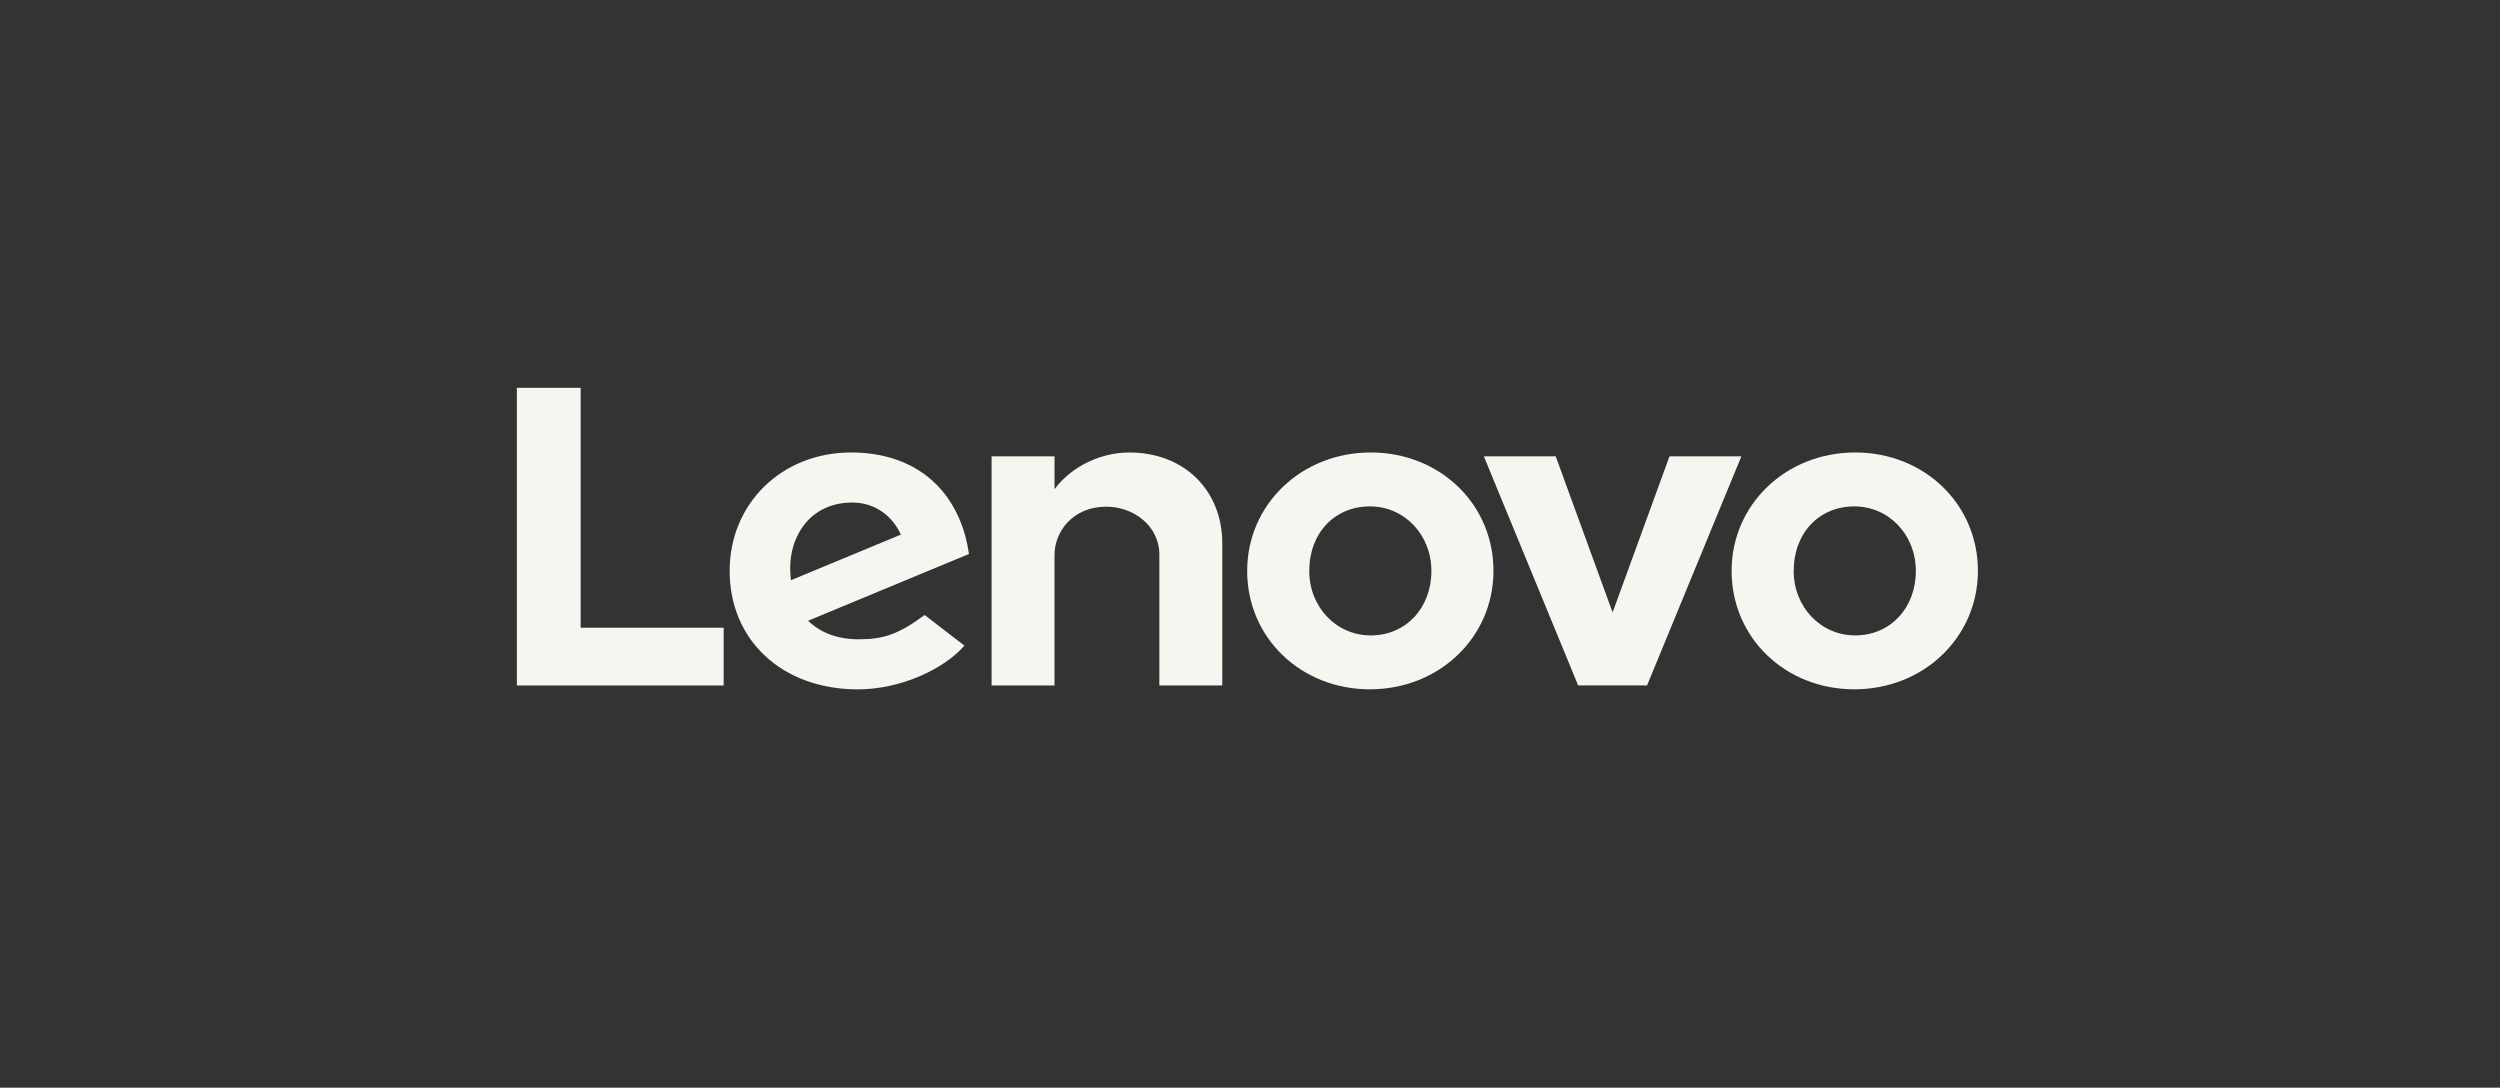
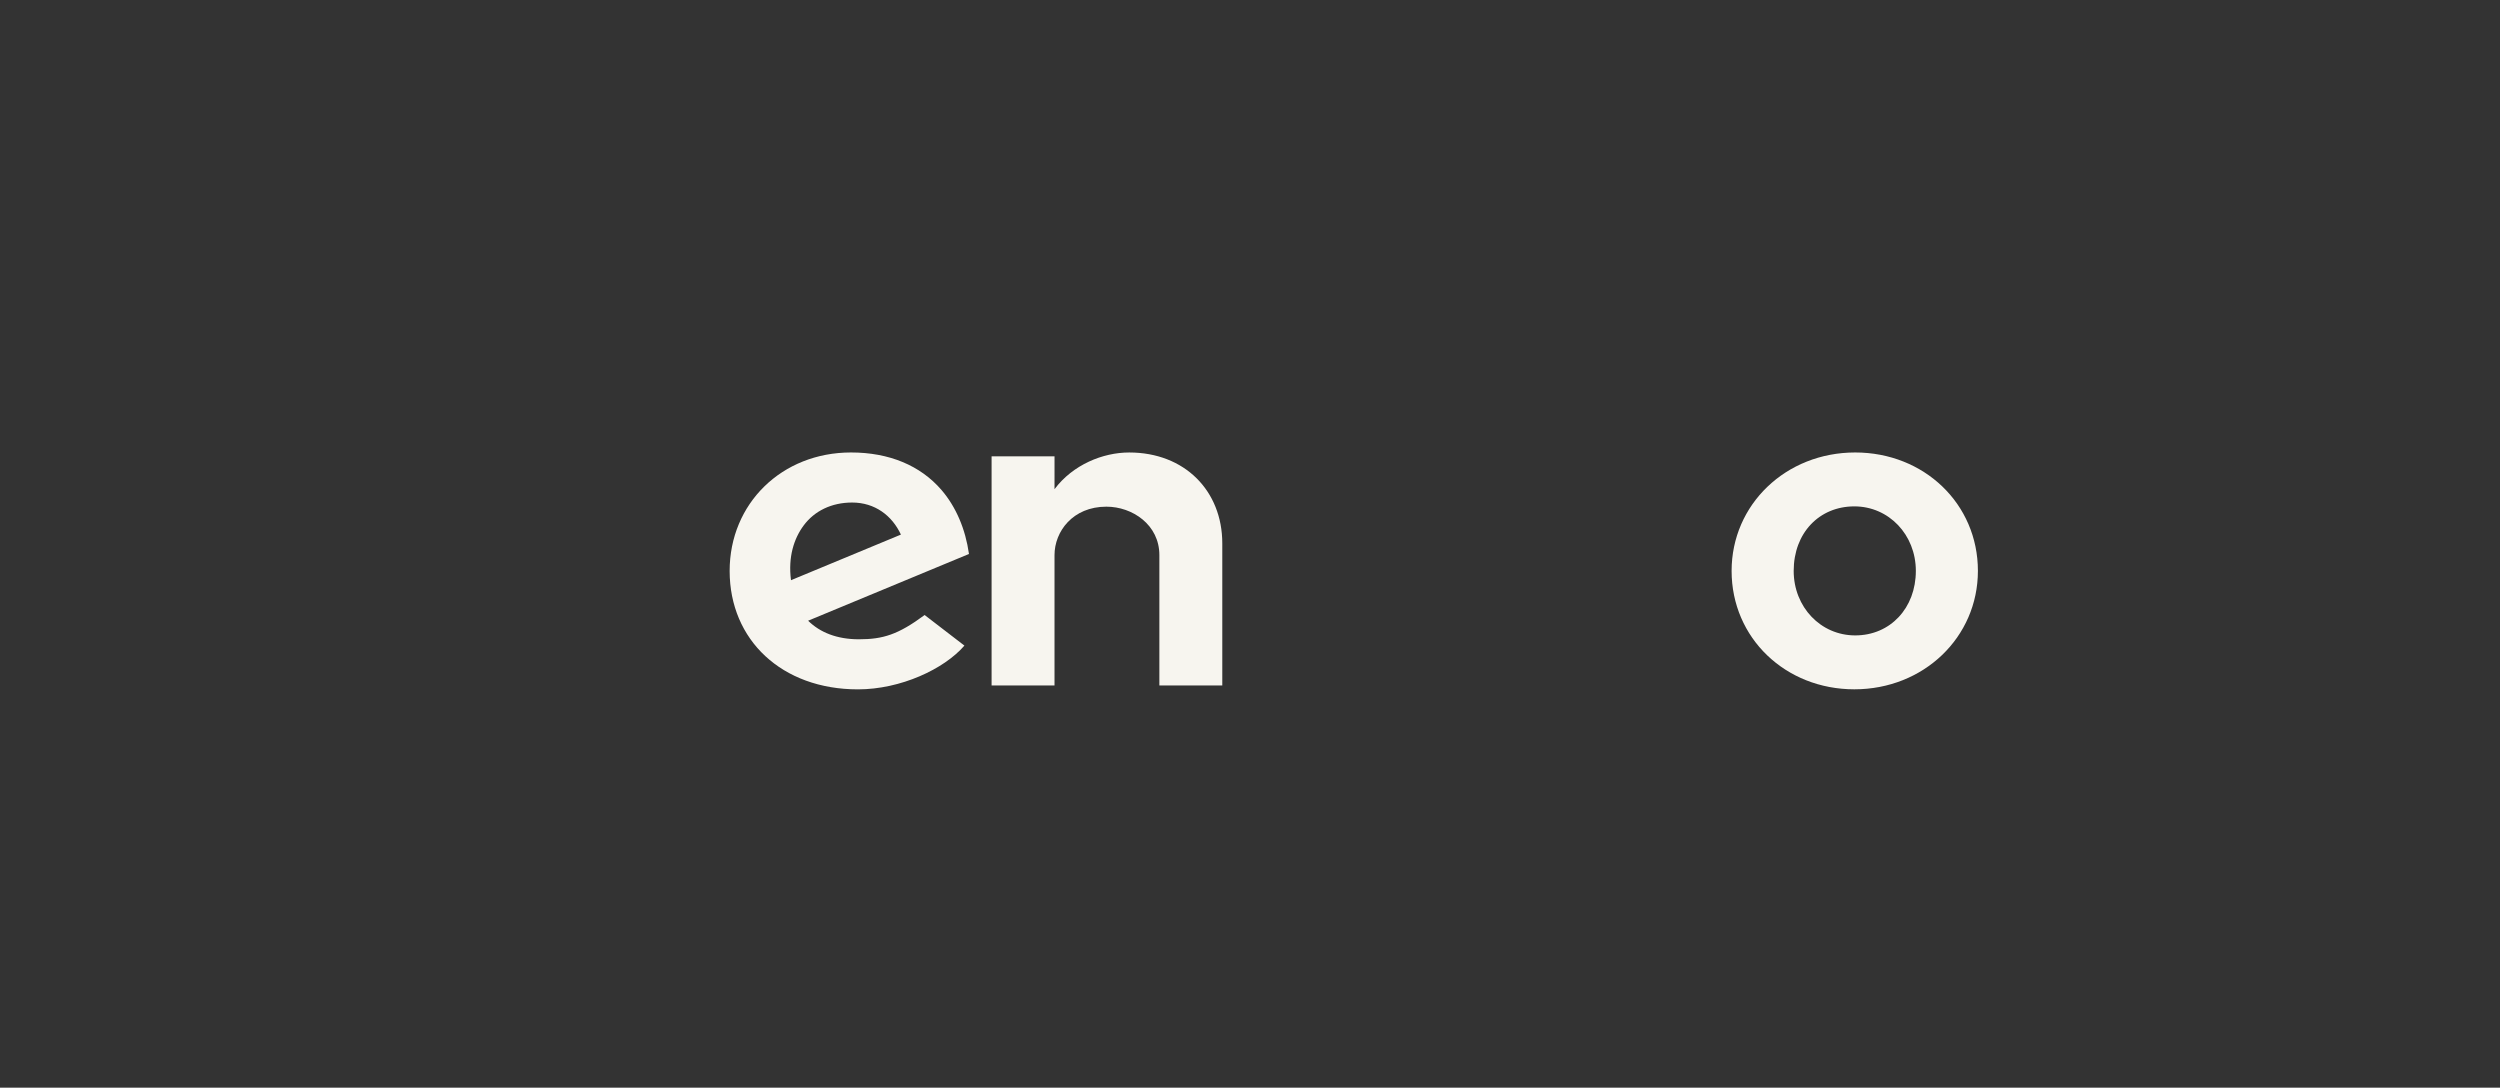
<svg xmlns="http://www.w3.org/2000/svg" width="154" height="67" viewBox="0 0 154 67" fill="none">
  <rect x="0" y="0" width="154" height="67" fill="#333333" stroke="none" />
  <path d="M69.56 27.873C67.936 27.873 66.087 28.626 64.958 30.134L64.959 30.131L64.958 30.132L64.959 28.109H61.082V42.225H64.958V34.193C64.958 32.747 66.079 31.211 68.153 31.211C69.757 31.211 71.417 32.326 71.417 34.193V42.225H75.293V33.474C75.293 30.229 72.971 27.873 69.56 27.873Z" fill="#F7F5EF" />
-   <path d="M102.841 28.11L99.336 37.725L95.832 28.11H91.405L97.213 42.22H101.46L107.268 28.11H102.841Z" fill="#F7F5EF" />
-   <path d="M49.511 32.362C50.171 31.476 51.222 30.956 52.492 30.956C53.889 30.956 54.949 31.754 55.496 32.931L48.725 35.74C48.54 34.299 48.909 33.171 49.511 32.362ZM56.957 37.885C55.326 39.092 54.394 39.38 52.906 39.38C51.567 39.38 50.52 38.965 49.78 38.236L59.689 34.125C59.473 32.593 58.892 31.225 57.997 30.184C56.695 28.672 54.768 27.872 52.422 27.872C48.16 27.872 44.946 31.016 44.946 35.169C44.946 39.429 48.167 42.465 52.849 42.465C55.472 42.465 58.154 41.221 59.408 39.769L56.957 37.885Z" fill="#F7F5EF" />
-   <path d="M44.577 38.666H35.767V23.889H31.839V42.225H44.577V38.666Z" fill="#F7F5EF" />
+   <path d="M49.511 32.362C50.171 31.476 51.222 30.956 52.492 30.956C53.889 30.956 54.949 31.754 55.496 32.931L48.725 35.74C48.54 34.299 48.909 33.171 49.511 32.362ZM56.957 37.885C55.326 39.092 54.394 39.38 52.906 39.38C51.567 39.38 50.52 38.965 49.78 38.236L59.689 34.125C59.473 32.593 58.892 31.225 57.997 30.184C56.695 28.672 54.768 27.872 52.422 27.872C48.16 27.872 44.946 31.016 44.946 35.169C44.946 39.429 48.167 42.465 52.849 42.465C55.472 42.465 58.154 41.221 59.408 39.769L56.957 37.885" fill="#F7F5EF" />
  <path d="M114.227 31.193C112.063 31.193 110.491 32.833 110.491 35.167C110.491 37.395 112.156 39.141 114.28 39.141C116.444 39.141 118.016 37.455 118.016 35.167C118.016 32.939 116.352 31.193 114.227 31.193ZM114.227 42.462C109.988 42.462 106.667 39.304 106.667 35.167C106.667 31.076 110.012 27.872 114.28 27.872C118.518 27.872 121.839 31.029 121.839 35.167C121.839 39.257 118.496 42.462 114.227 42.462Z" fill="#F7F5EF" />
-   <path d="M84.386 31.193C82.221 31.193 80.65 32.833 80.65 35.167C80.65 37.395 82.314 39.141 84.438 39.141C86.603 39.141 88.174 37.455 88.174 35.167C88.174 32.939 86.51 31.193 84.386 31.193ZM84.386 42.462C80.147 42.462 76.826 39.304 76.826 35.167C76.826 31.076 80.17 27.872 84.438 27.872C88.677 27.872 91.998 31.029 91.998 35.167C91.998 39.257 88.654 42.462 84.386 42.462Z" fill="#F7F5EF" />
</svg>